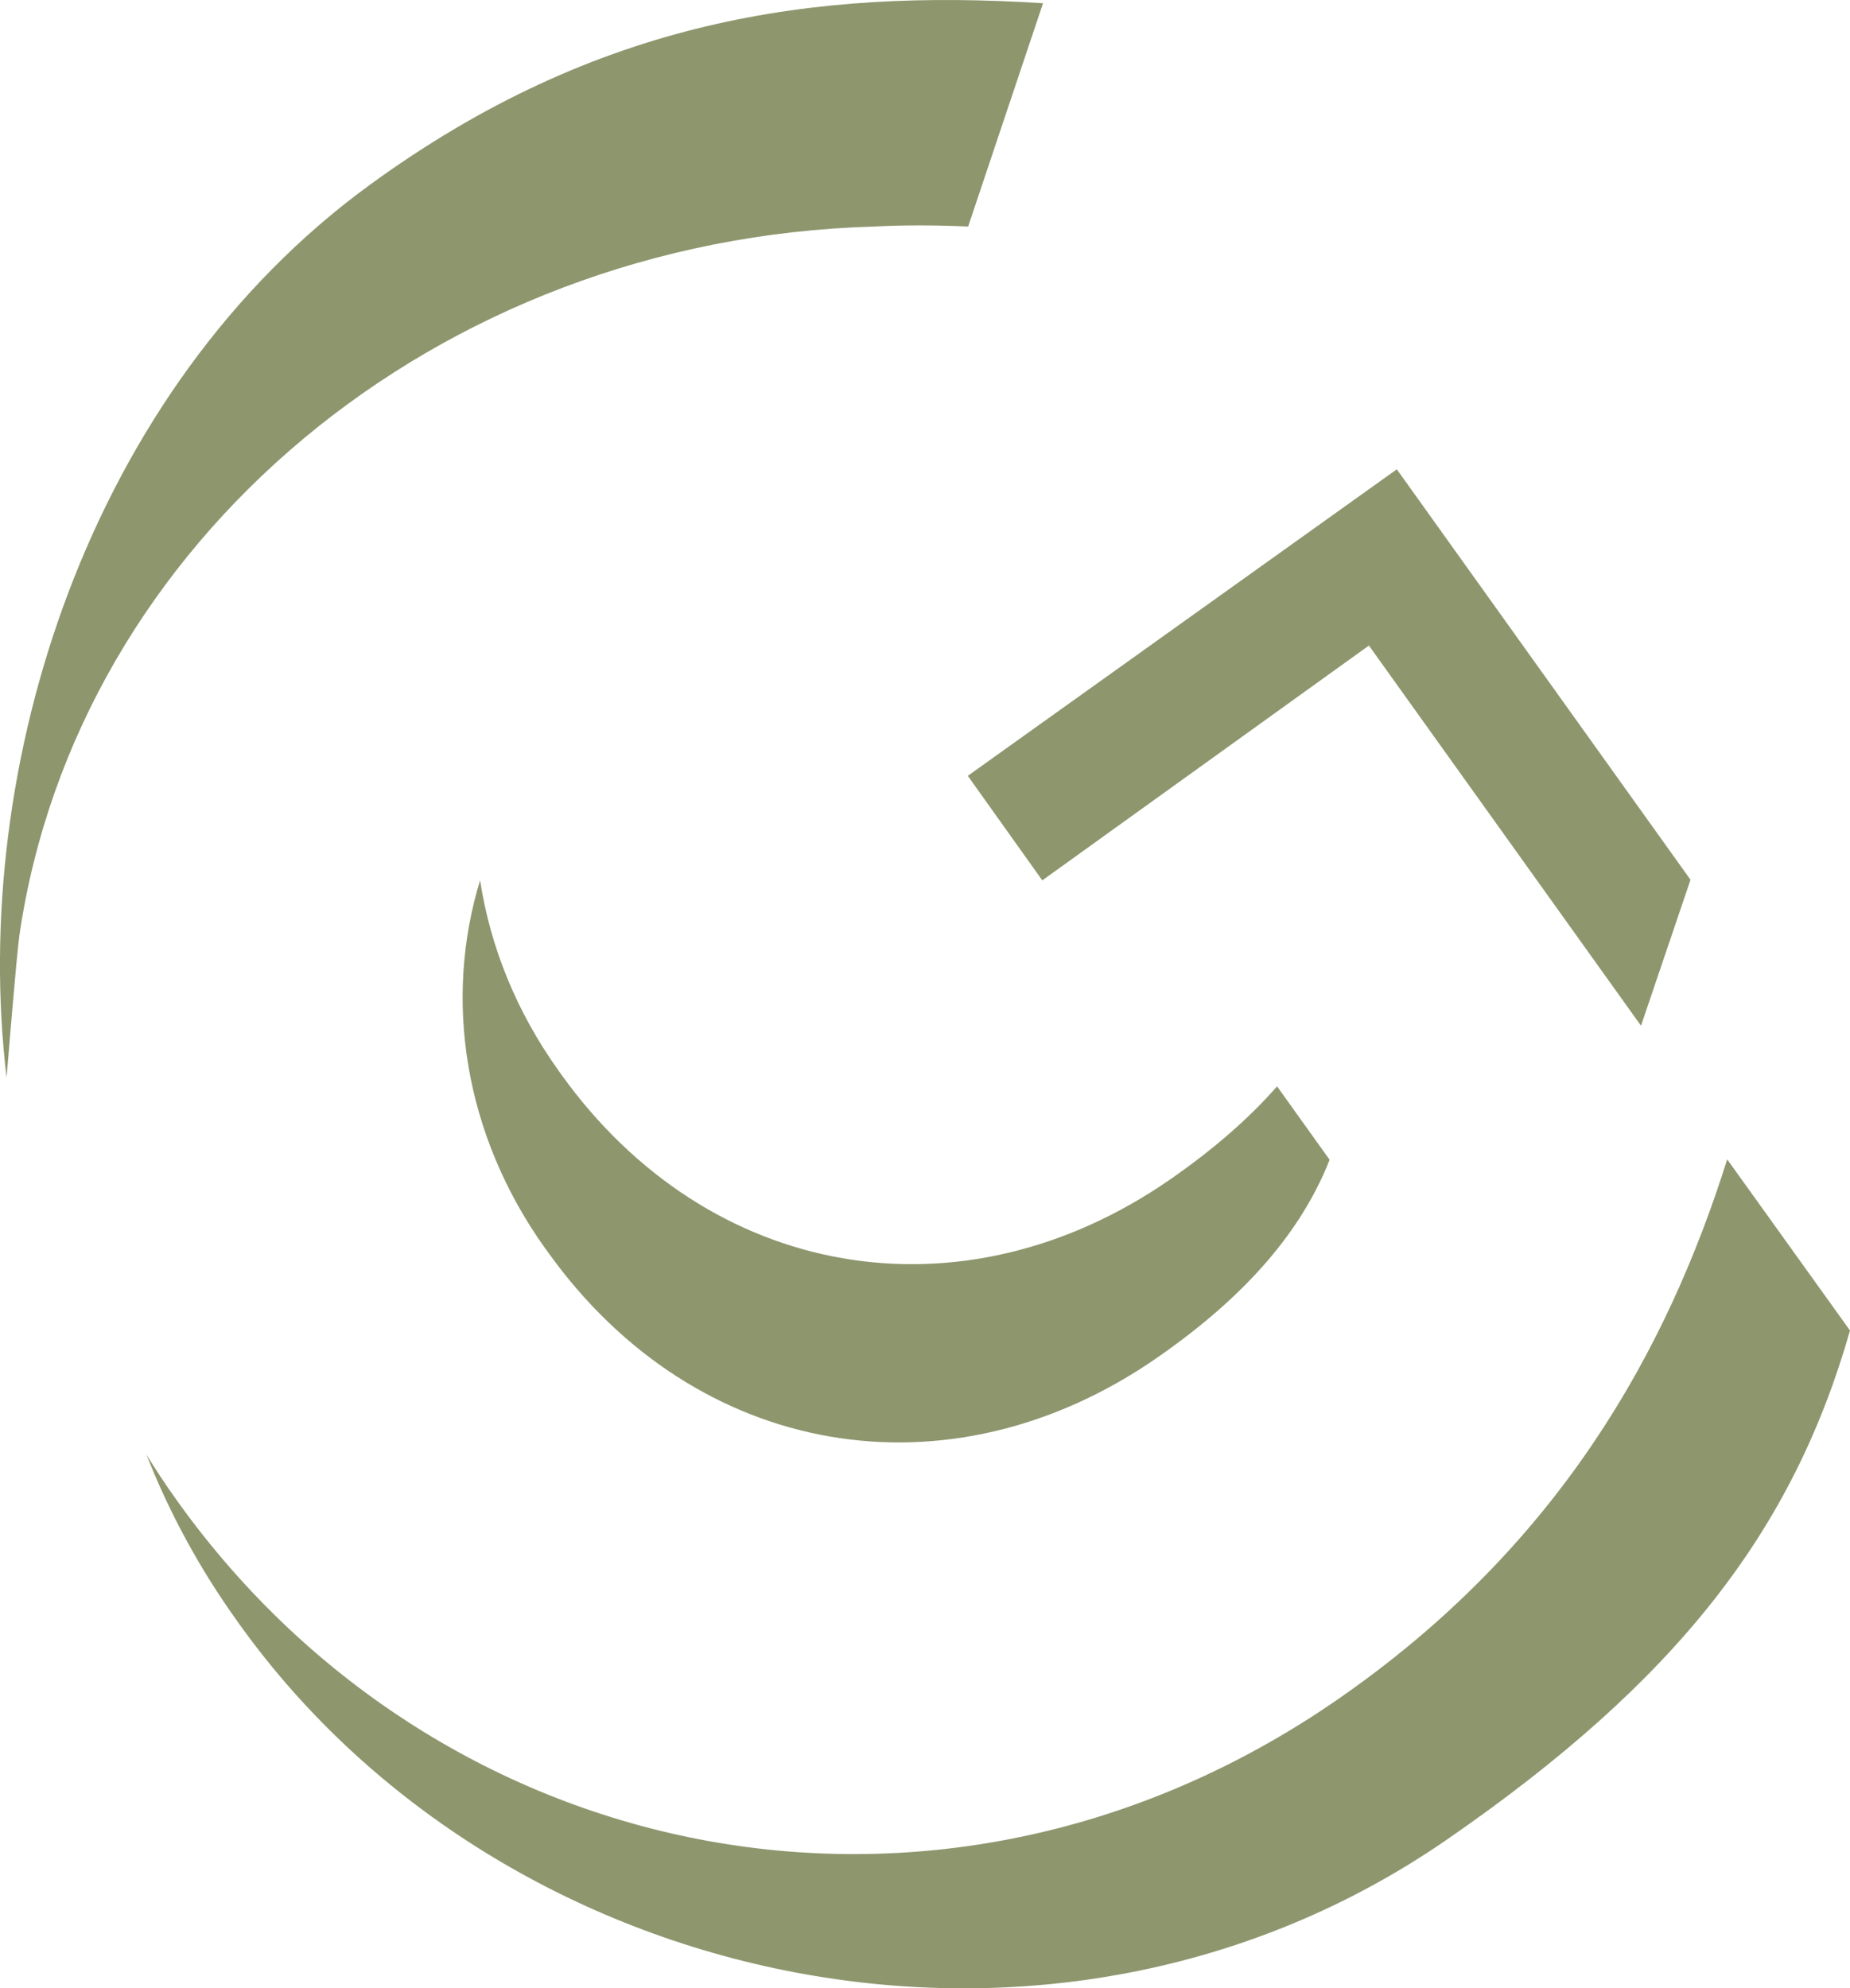
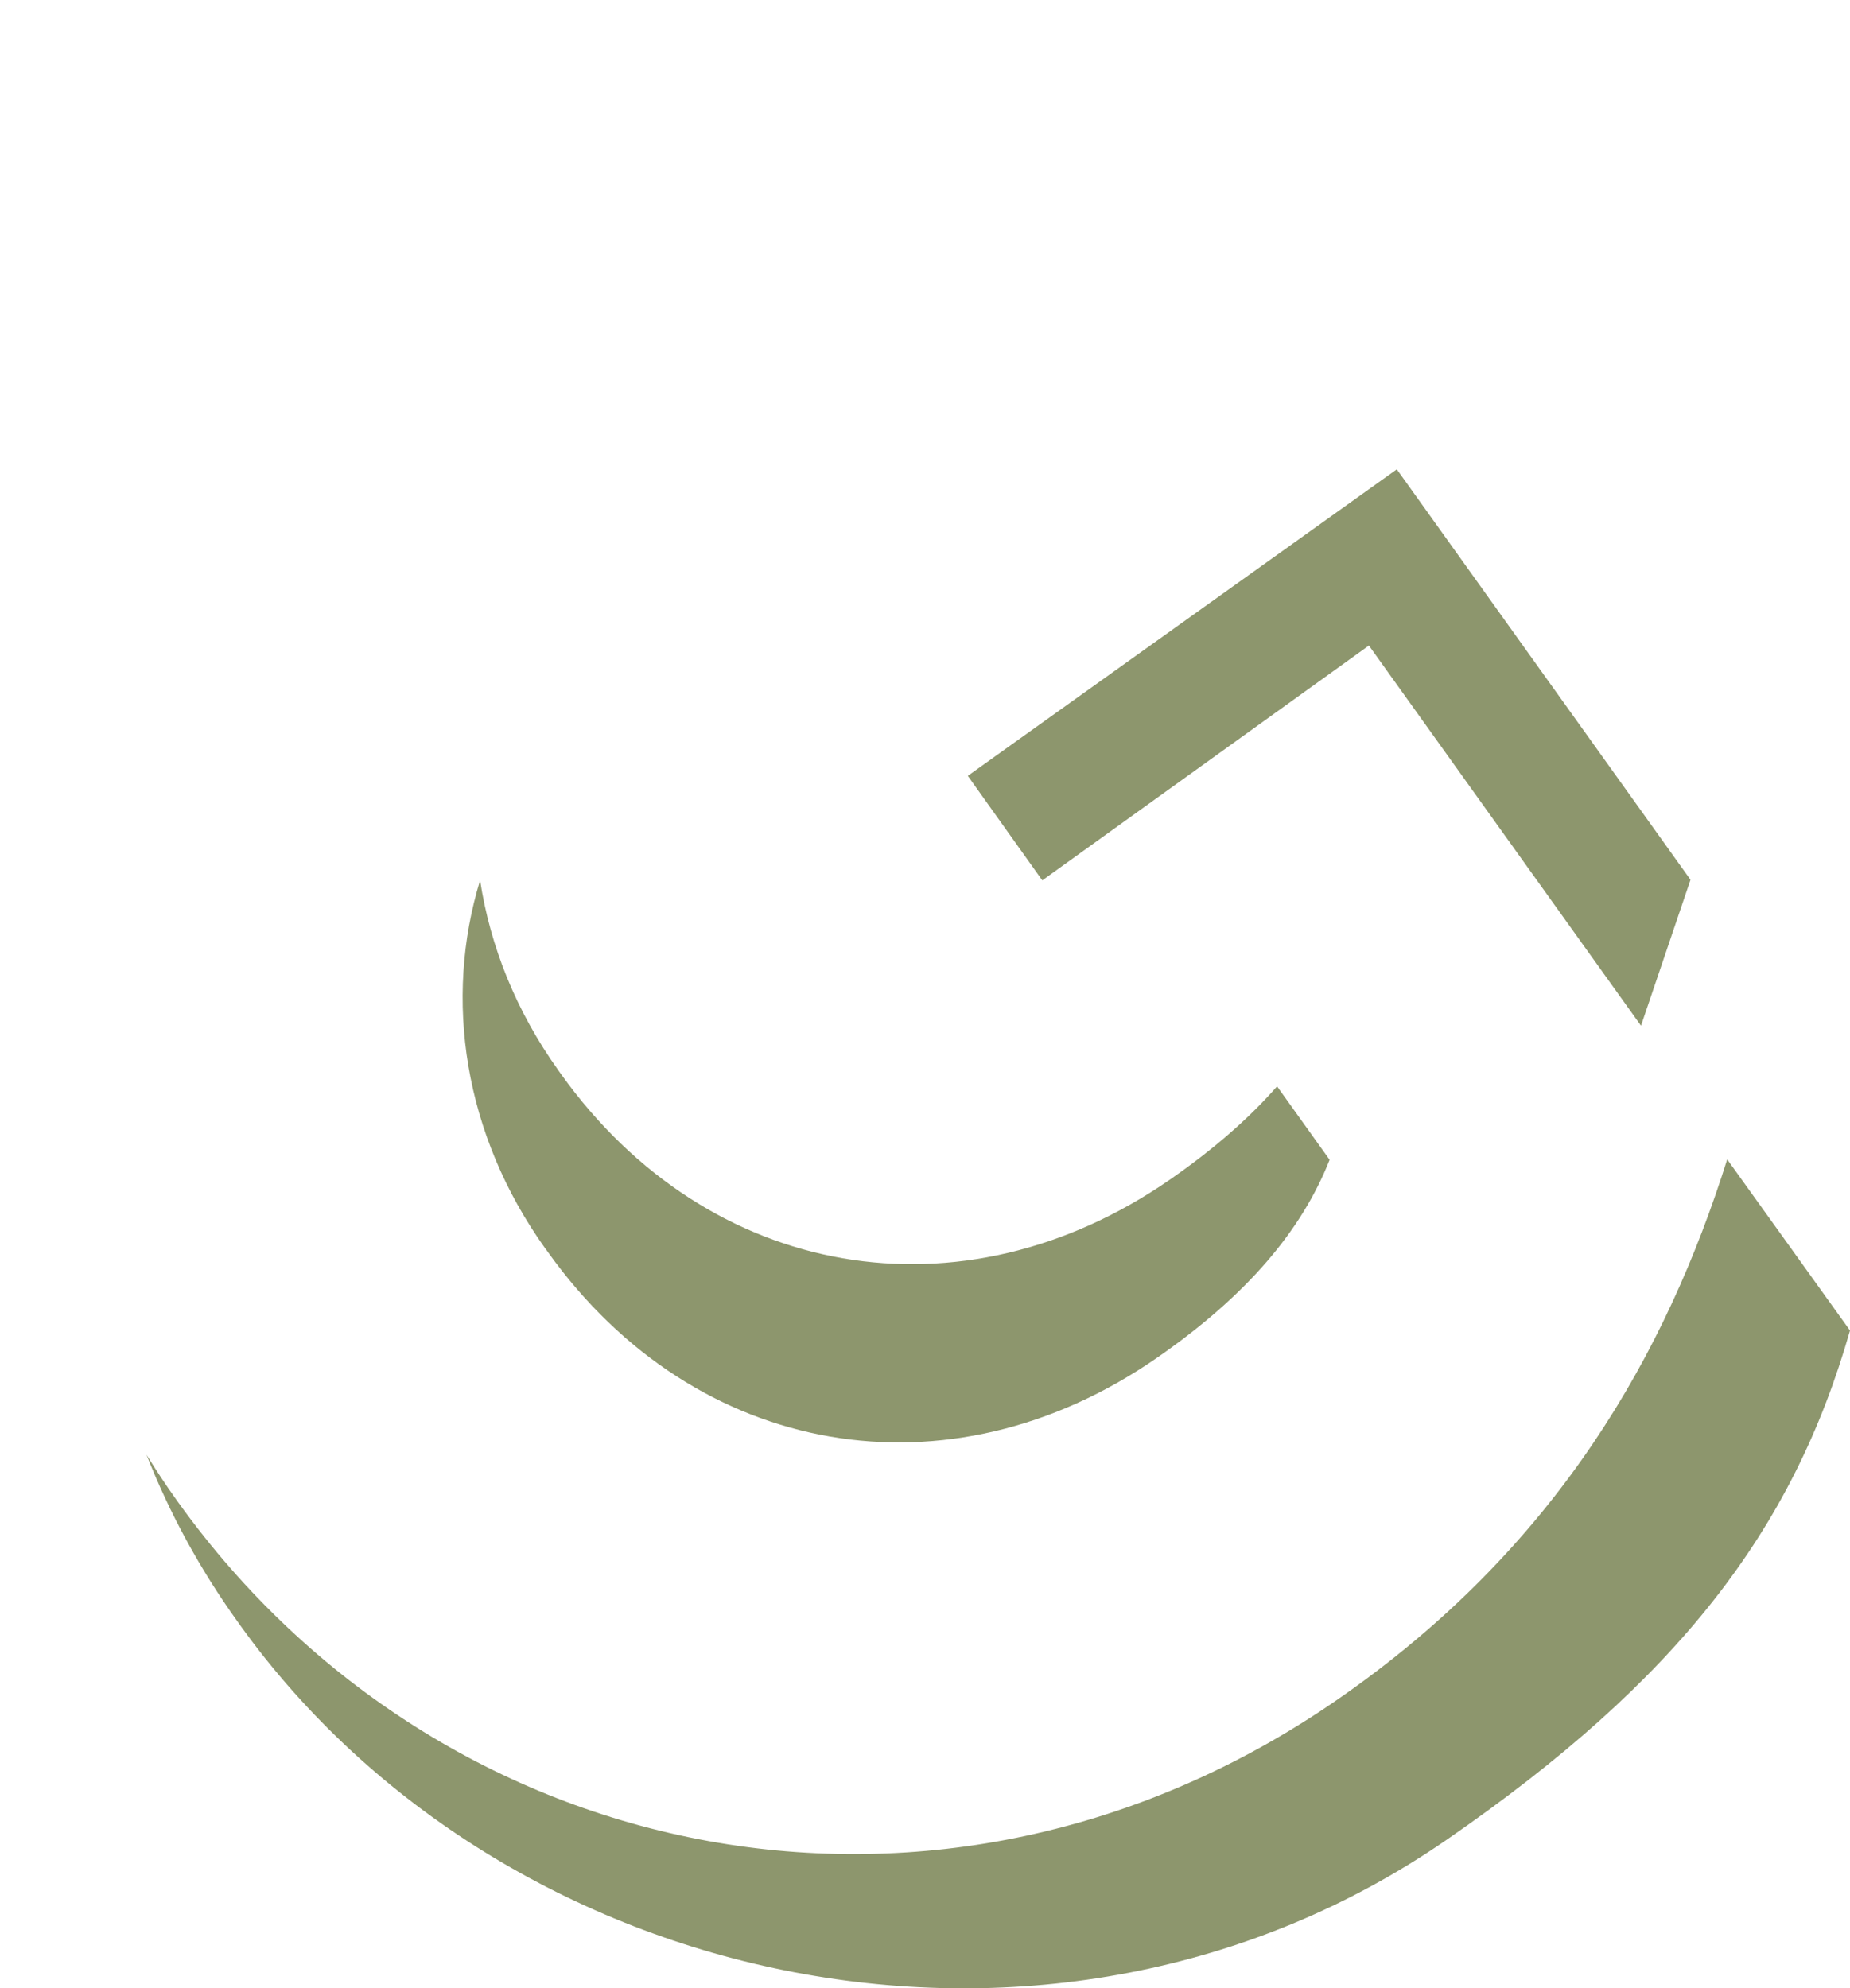
<svg xmlns="http://www.w3.org/2000/svg" data-name="Ebene 1" id="Ebene_1" viewBox="0 0 279.18 300">
  <defs>
    <style>
      .cls-1 {
        fill: #8d966d;
      }
    </style>
  </defs>
  <path class="cls-1" d="M82.32,188.4l.39.55c22.26,31.1,60.45,37.7,91.88,15.92,13.59-9.42,21.84-19.21,26.06-29.88l-7.93-11.08c-4.23,4.82-9.56,9.49-16.17,14.07-31.44,21.77-69.62,15.18-91.89-15.92l-.39-.55c-6.42-8.97-10.31-18.8-11.82-28.69-5.49,17.91-2.5,38.32,9.86,55.59" />
  <path class="cls-1" d="M260.65,174.92c-9.1,28.92-25.46,58.5-58.94,81.6-59.58,41.1-135.02,25.5-174.76-29.77l-.37-.52c-1.59-2.21-3.06-4.46-4.47-6.74,3.43,8.73,8,17.2,13.79,25.25l.37.52c39.73,55.27,122.44,73.44,182.02,32.34,34.98-24.13,52.29-46.74,60.89-76.85l-18.53-25.82Z" />
-   <path class="cls-1" d="M157.4.49C122.82-1.72,90.14,2.91,55.89,27.83,13.2,58.88-4.58,115.89.99,162.57c.03-.29,1.52-18.61,1.94-21.47,8.64-59.15,62.75-105.02,128.95-106.92,4.57-.24,9.31-.22,14.22,0L157.4.49Z" />
  <polygon class="cls-1" points="255.11 132.74 210.79 70.81 146.05 117.06 157.29 132.83 206.58 97.4 247.64 154.76 255.11 132.74" />
</svg>